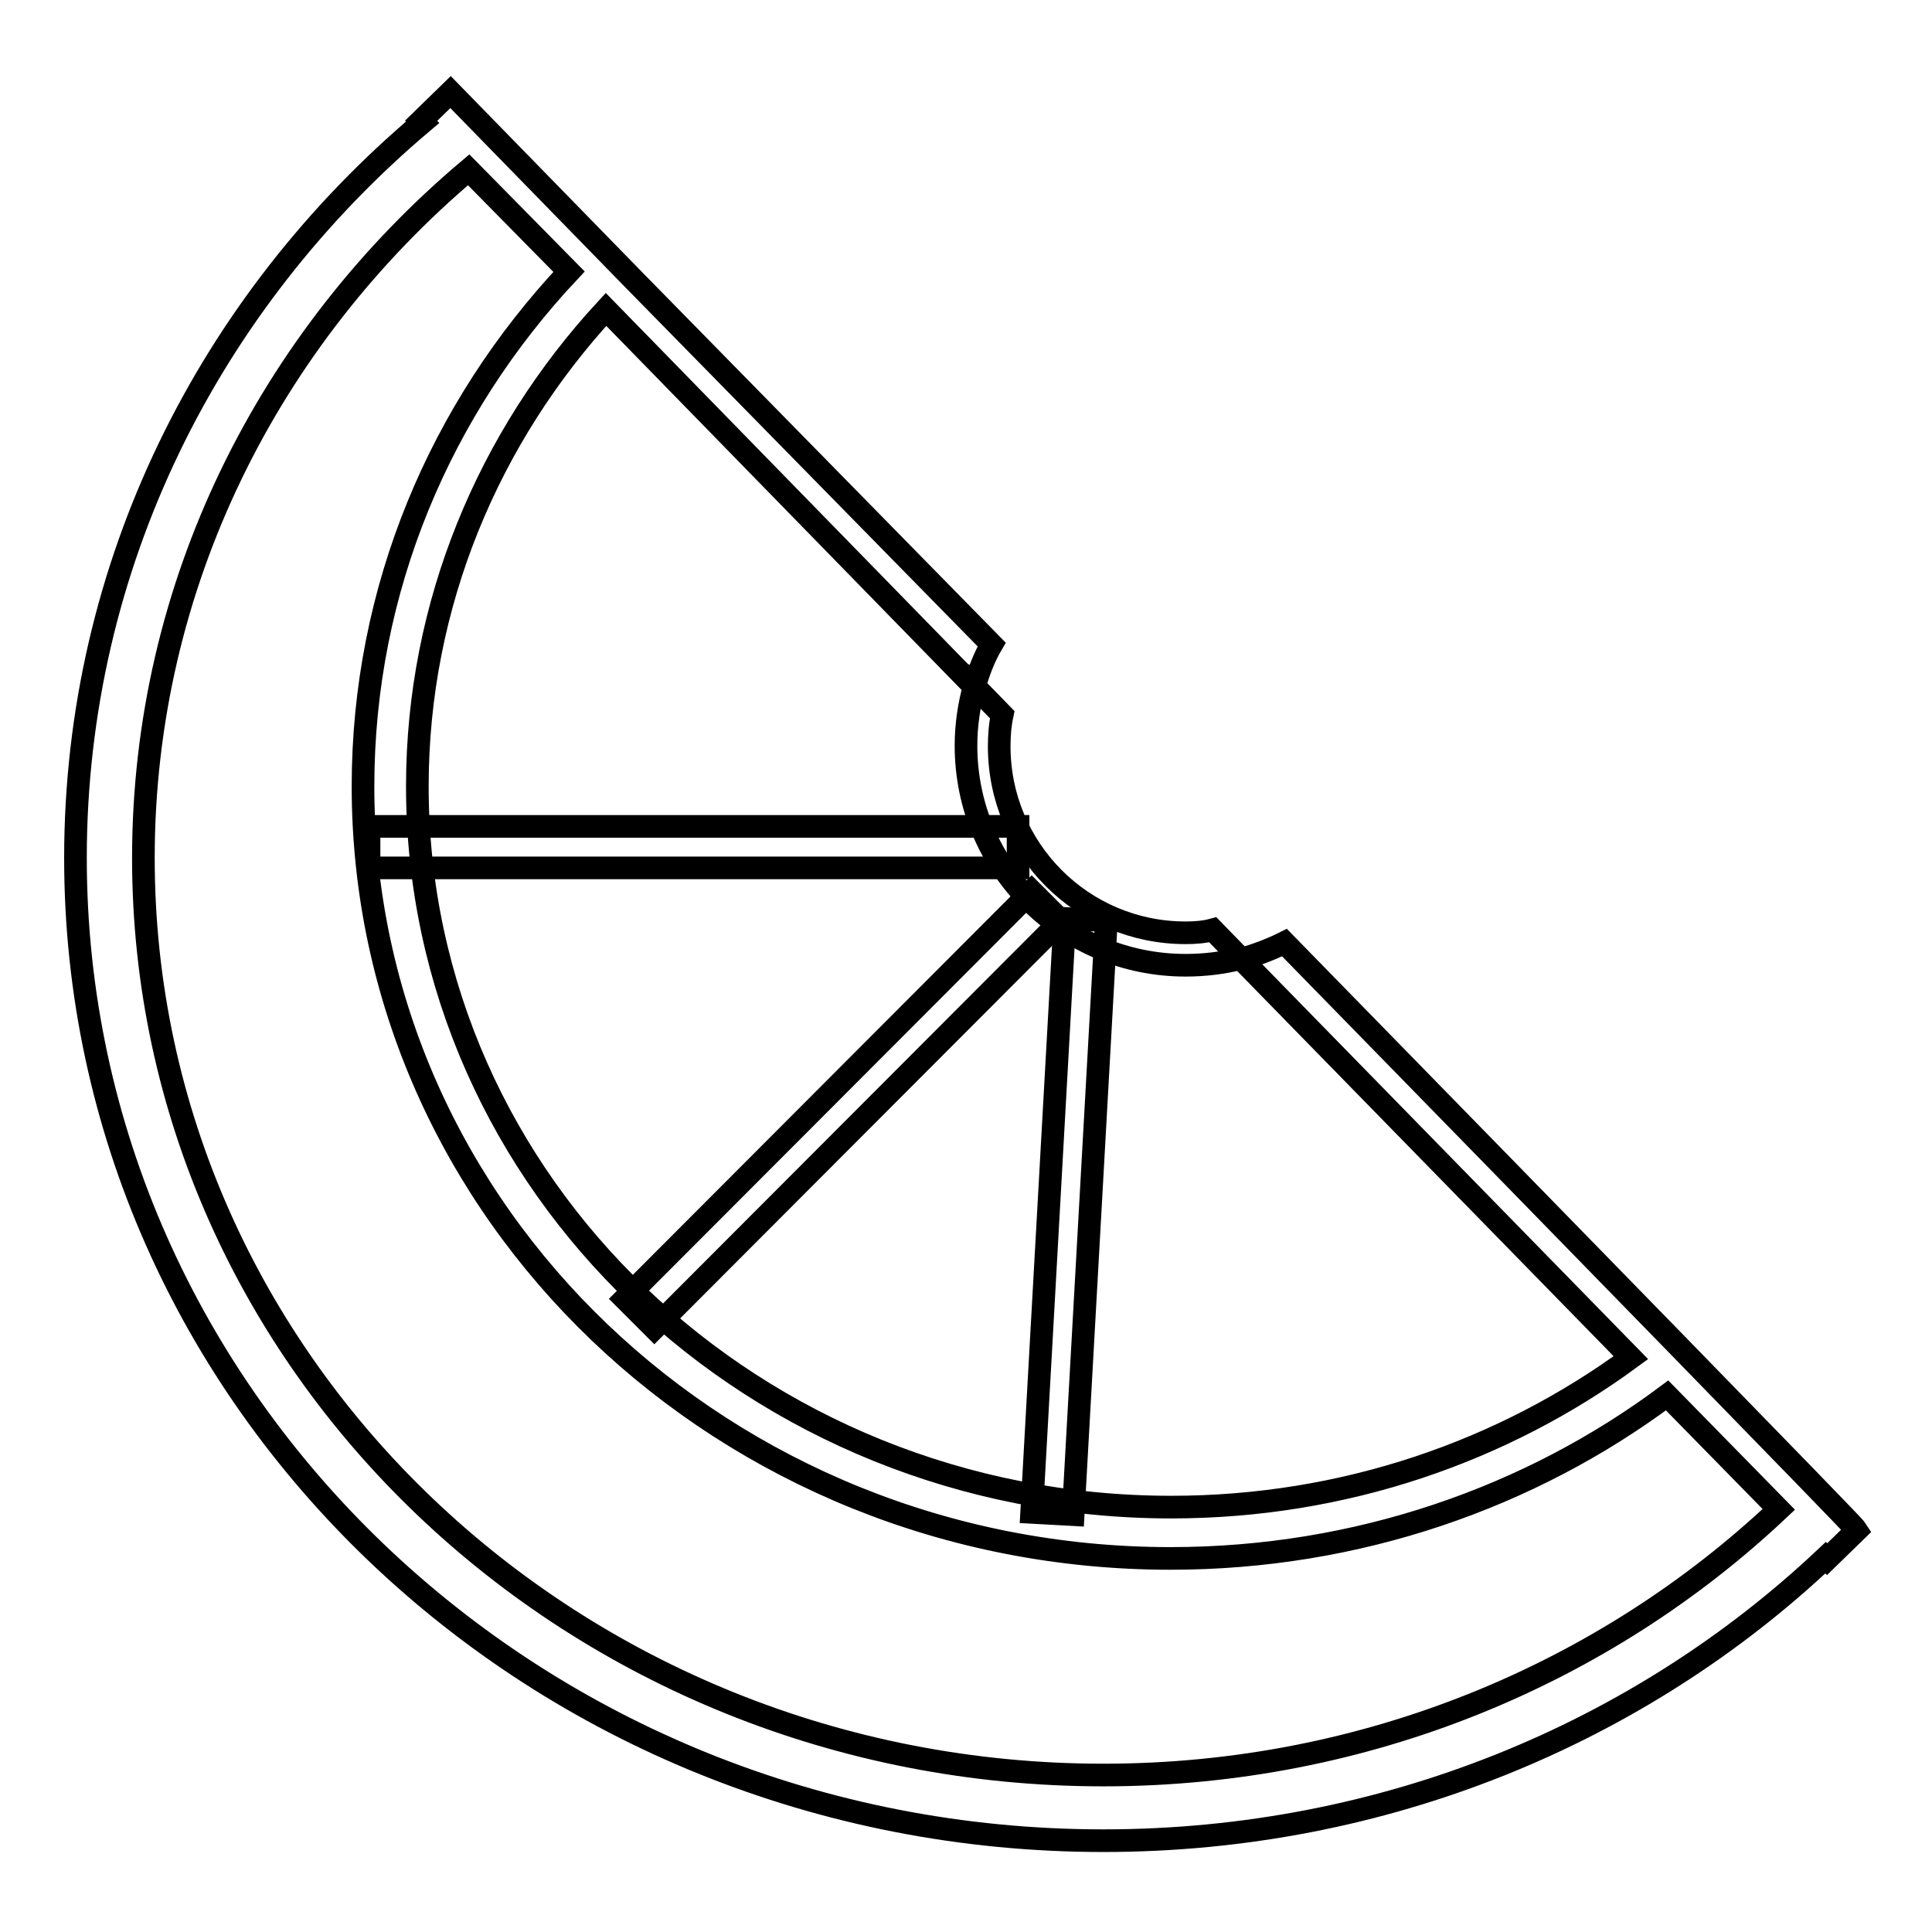
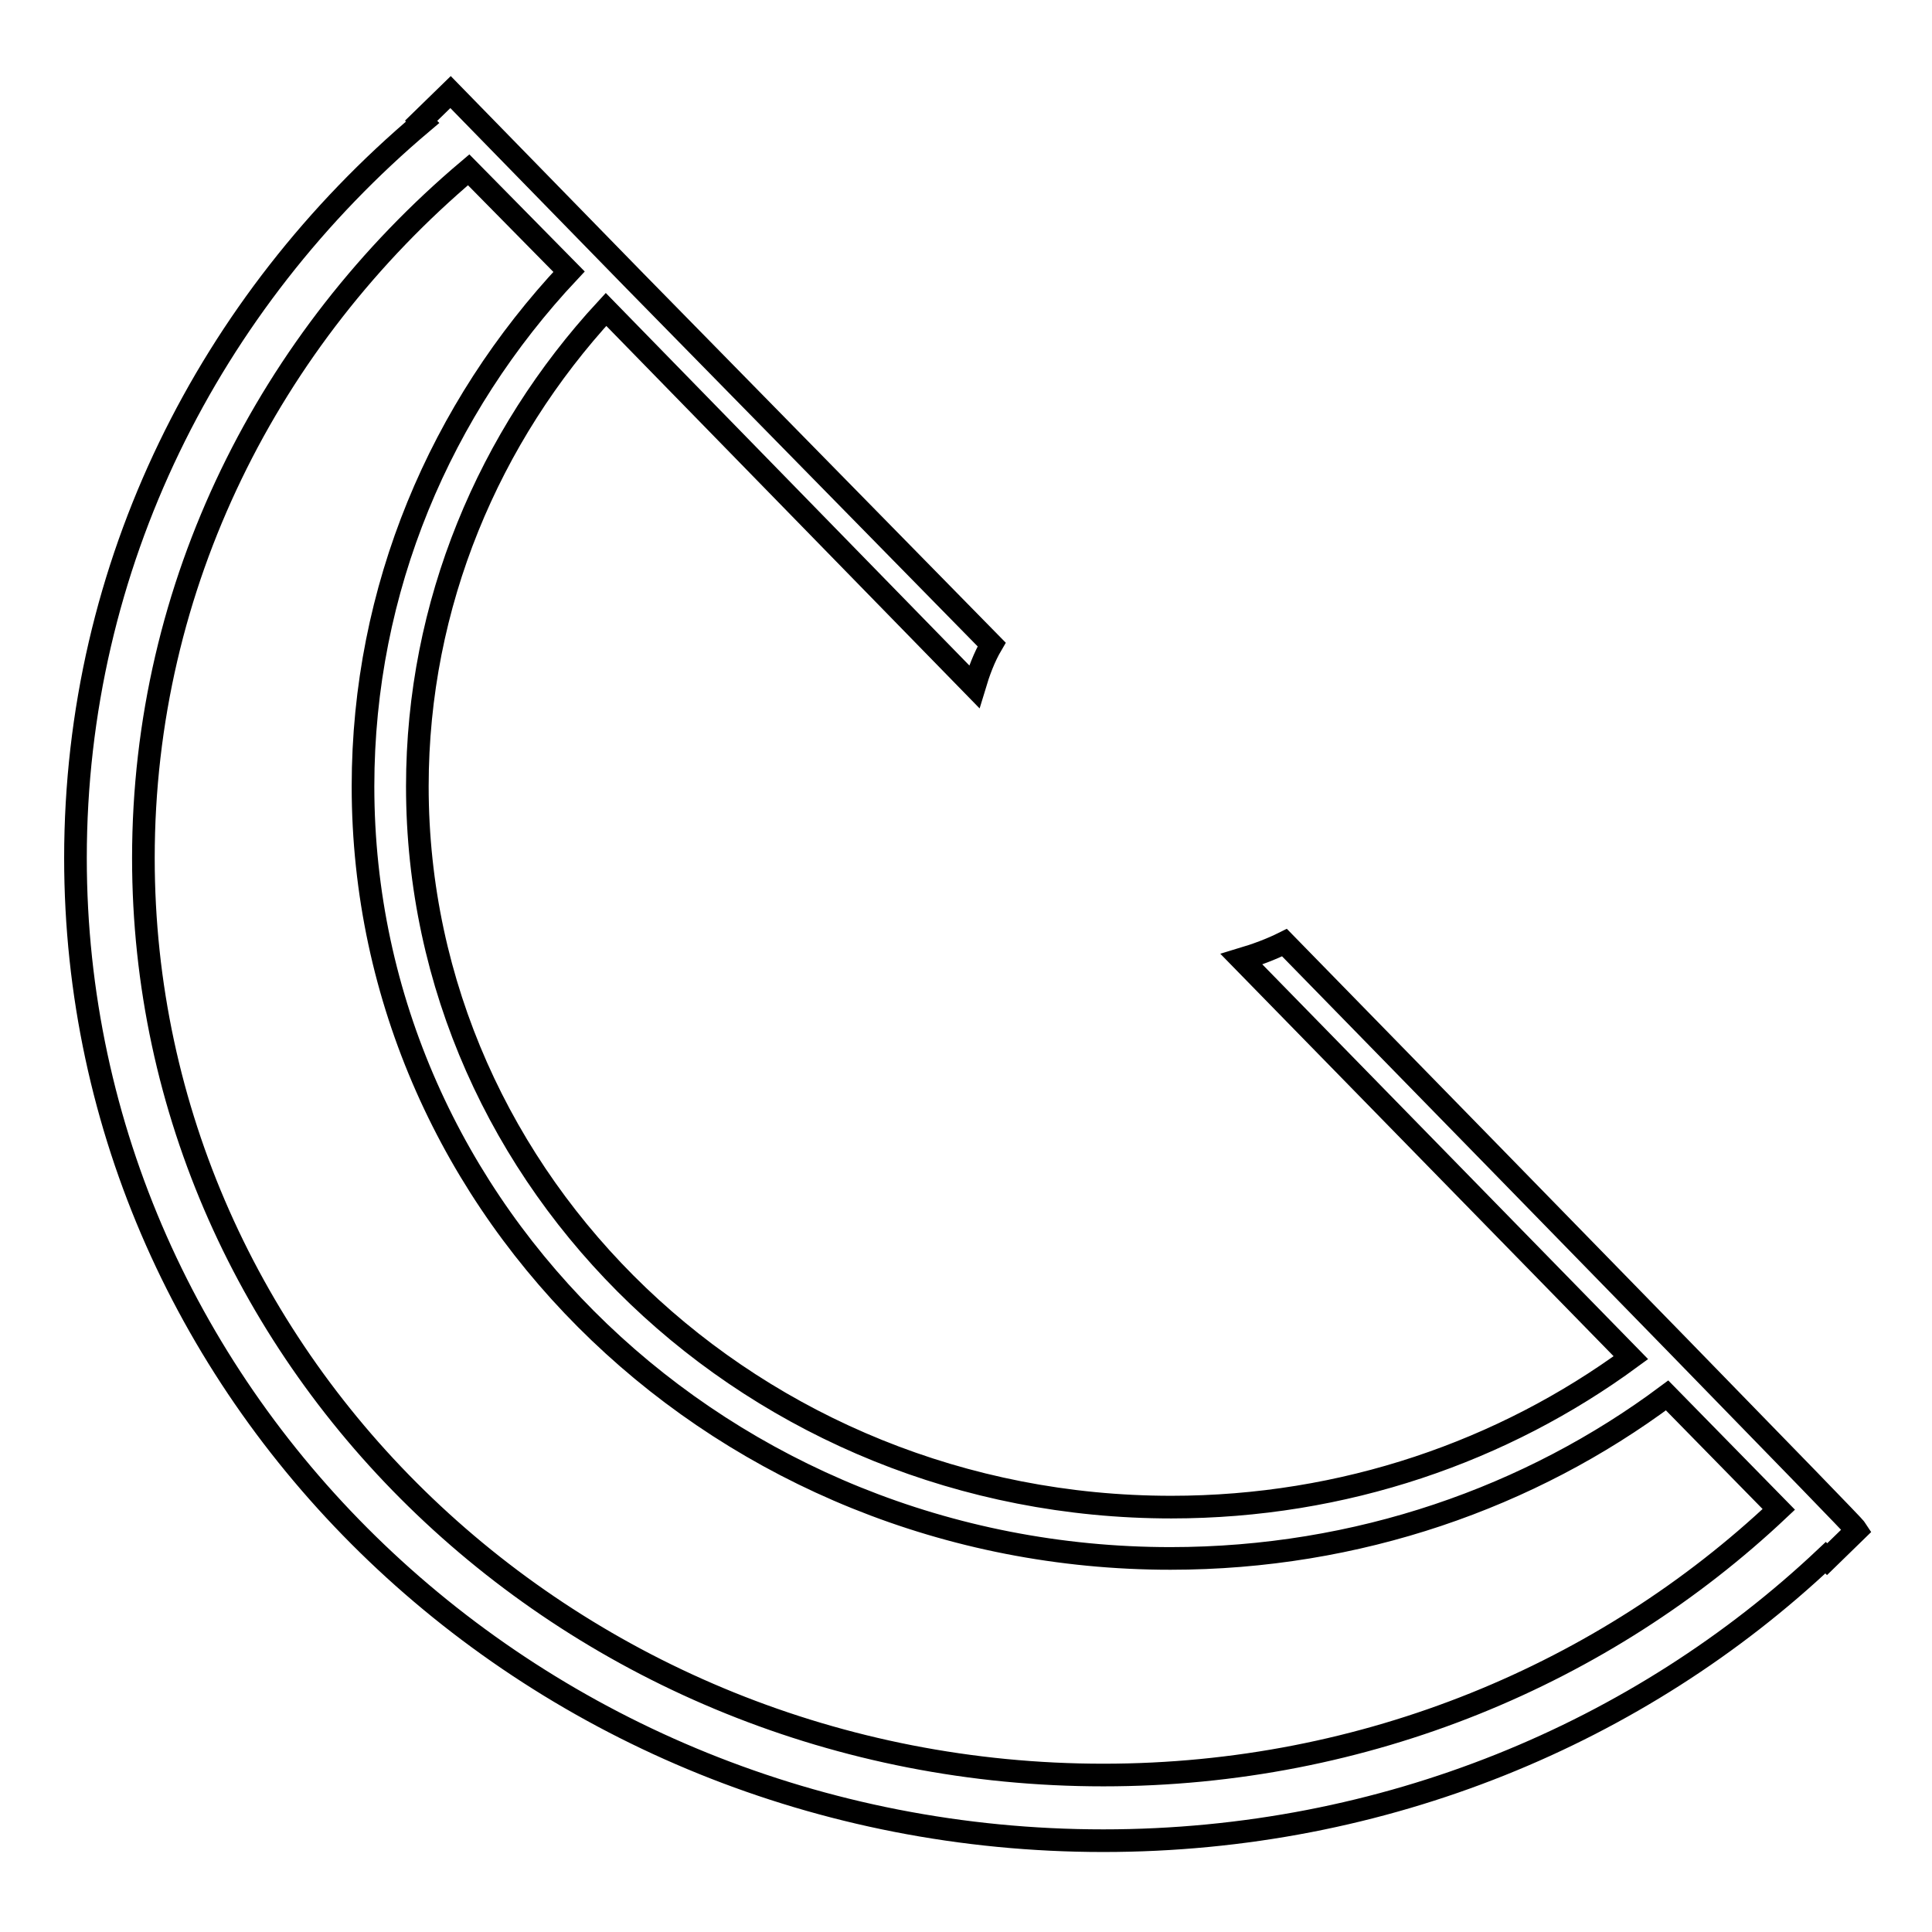
<svg xmlns="http://www.w3.org/2000/svg" version="1.1" x="0px" y="0px" viewBox="0 0 256 256" enable-background="new 0 0 256 256" xml:space="preserve">
  <g>
    <g>
      <path stroke-width="3" fill-opacity="0" stroke="#000000" d="M245.8,202.5c0.1-0.1-37-38.1-75.6-77.6c-1.8,0.9-3.7,1.6-5.7,2.2l51.6,52.8c-16.9,12.4-38,19.8-60.9,19.8c-55.2,0-99.9-42.8-99.9-95.5c0-24.2,9.5-46.4,25-63.2L129.1,91c0.6-2,1.3-3.9,2.3-5.6c-26.6-27.1-47.3-48.2-47.3-48.2l-24.4-25L55.8,16l0.2,0.2C27.8,40,10,74.8,10,113.7c0,71.9,61,130.2,136.2,130.2c37.3,0,71.1-14.3,95.7-37.5l0.2,0.2l3.9-3.8L245.8,202.5z M146.2,235.2c-70.2,0-127.2-54.4-127.2-121.5c0-36.3,16.7-68.9,43.1-91.2L75.4,36c-17,18.1-27.3,42-27.3,68.2c0,56.5,47.9,102.3,107,102.3c24.8,0,47.7-8.1,65.8-21.6l14.8,15.1C212.7,221.7,181.1,235.2,146.2,235.2z" />
-       <path stroke-width="3" fill-opacity="0" stroke="#000000" d="M157.1,123.6c-13.7,0-24.7-11.1-24.7-24.7c0-1.4,0.1-2.8,0.4-4.2l-3.7-3.8c-0.7,2.5-1.1,5.2-1.1,7.9c0,16.1,13,29.1,29.1,29.1c2.5,0,5-0.3,7.3-0.9l-3.7-3.8C159.6,123.5,158.4,123.6,157.1,123.6z" />
-       <path stroke-width="3" fill-opacity="0" stroke="#000000" d="M48.9,109.5h86v5.5h-86V109.5L48.9,109.5z" />
-       <path stroke-width="3" fill-opacity="0" stroke="#000000" d="M82.8,172.1l53.9-54l3.9,3.9l-53.9,54L82.8,172.1z" />
-       <path stroke-width="3" fill-opacity="0" stroke="#000000" d="M136.7,200.4l4.4-78.7l5.5,0.3l-4.4,78.7L136.7,200.4z" />
    </g>
  </g>
</svg>